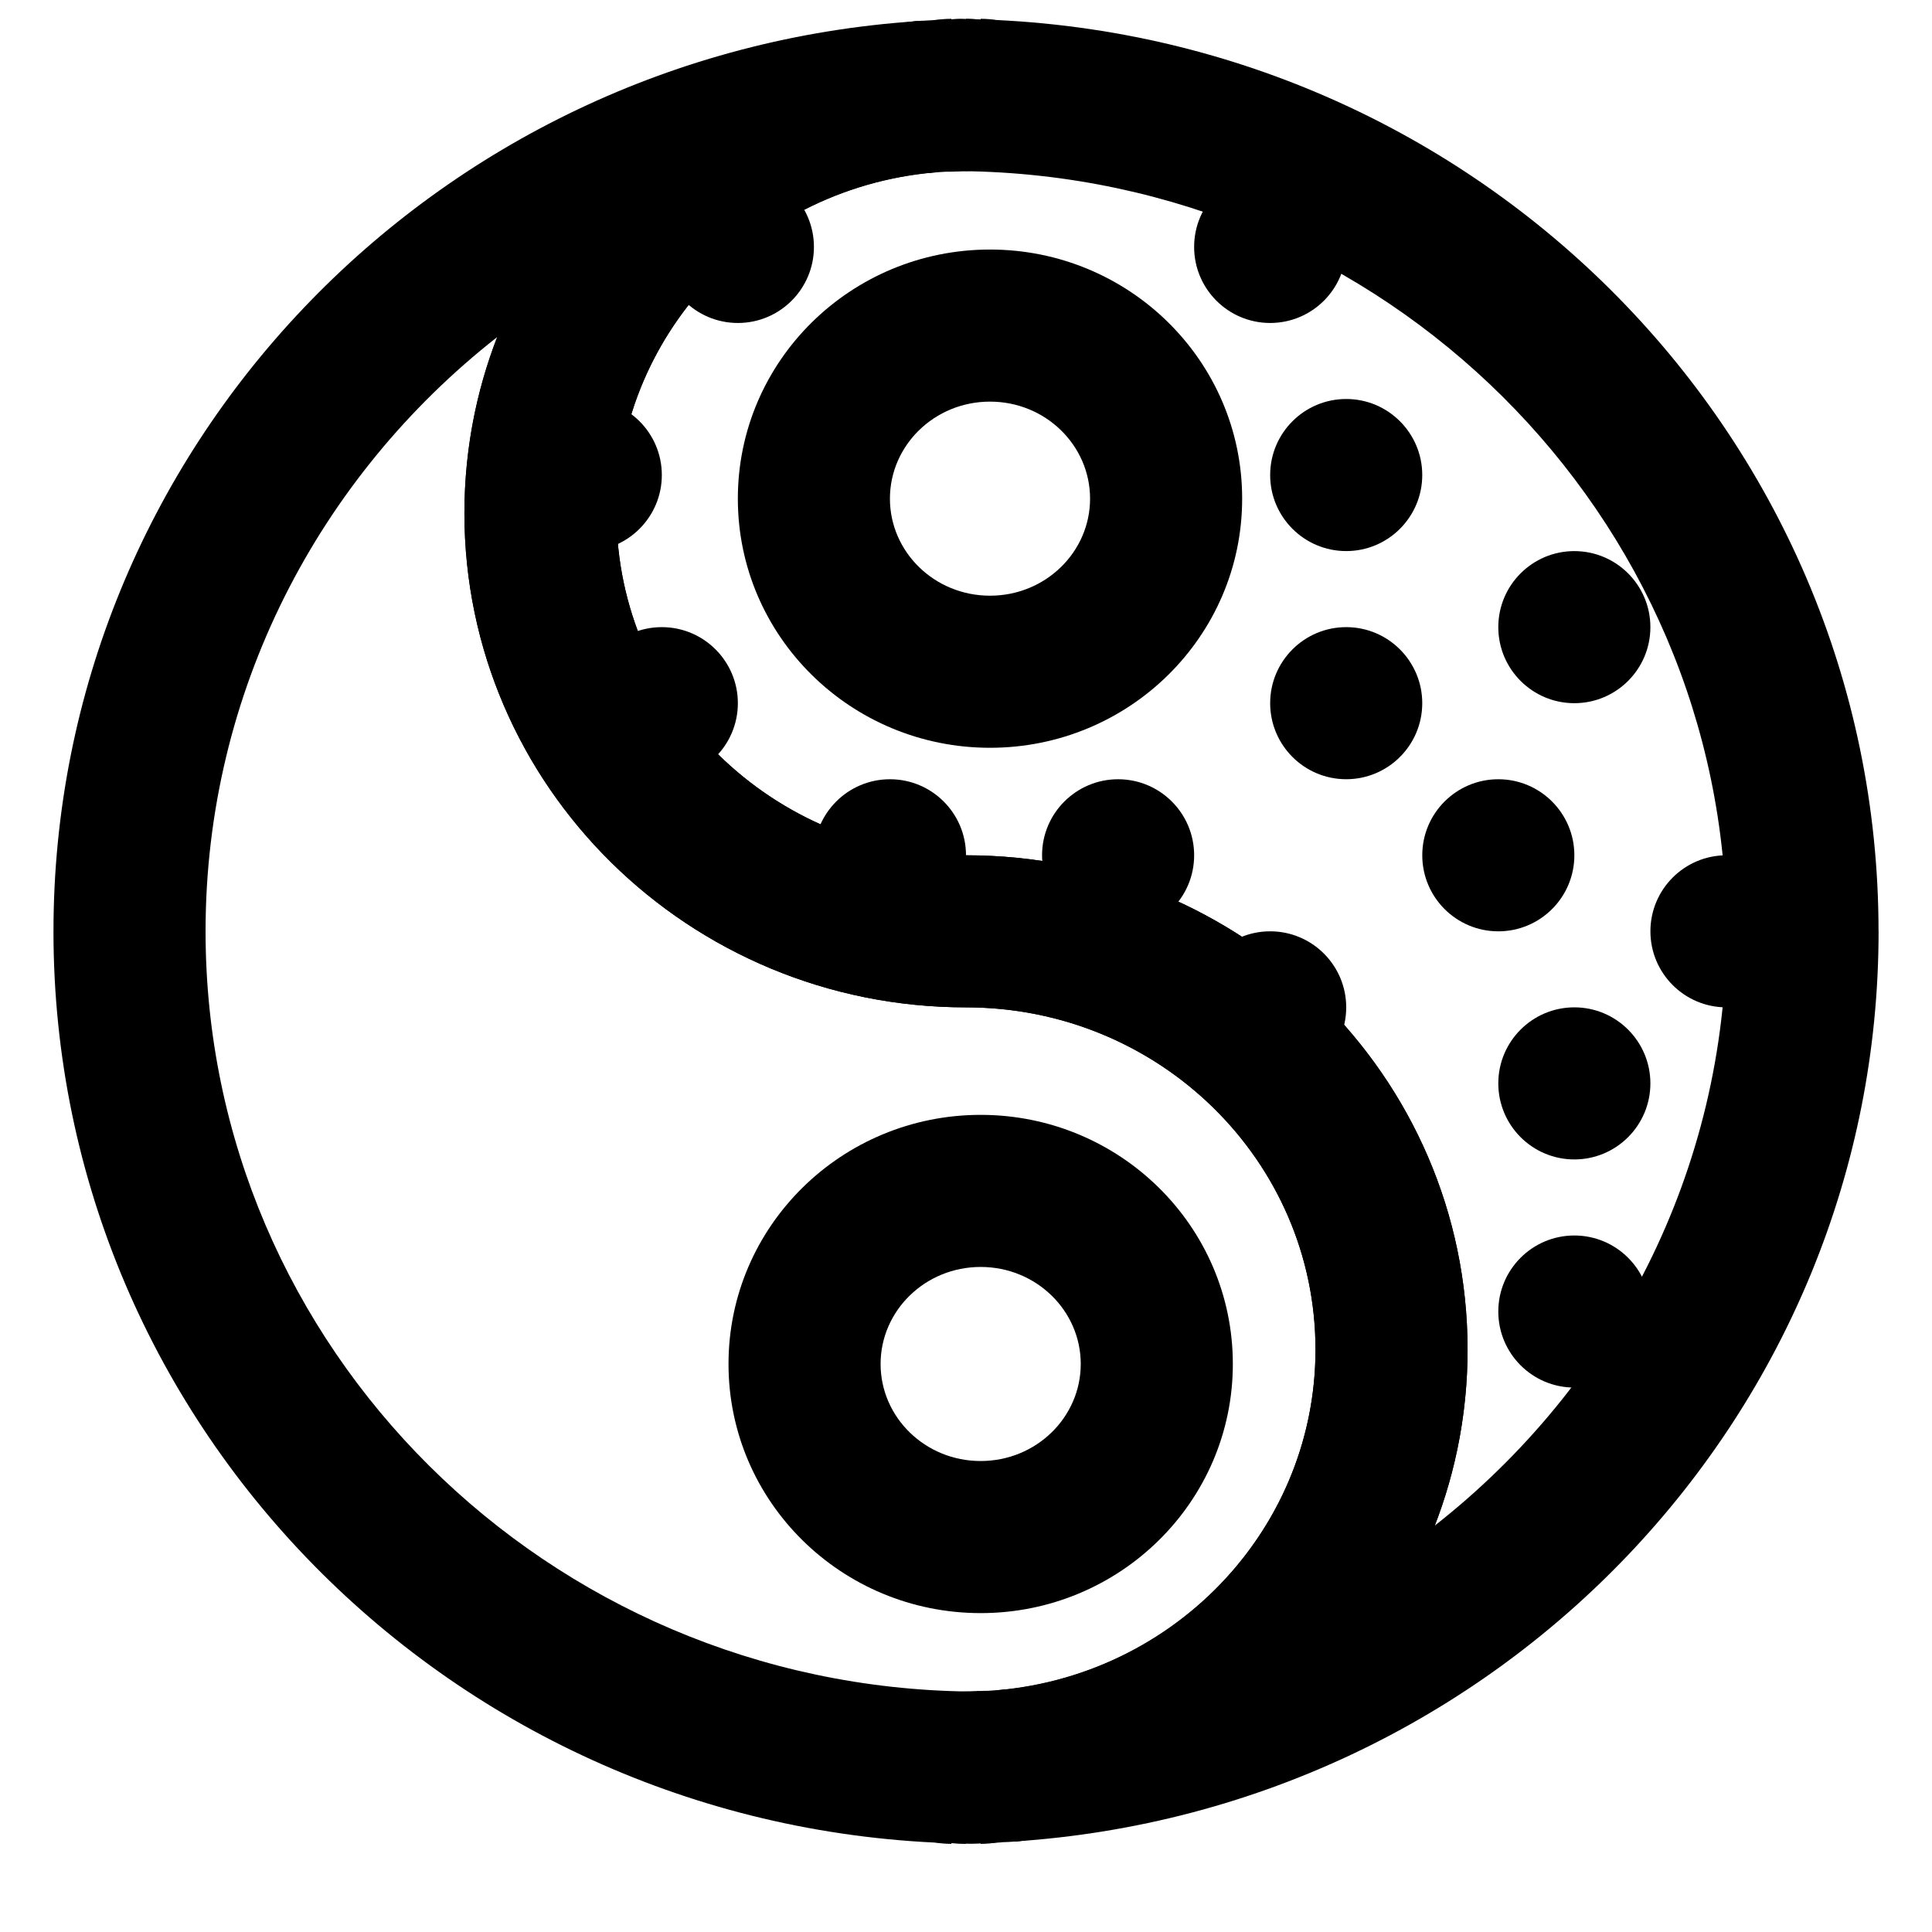
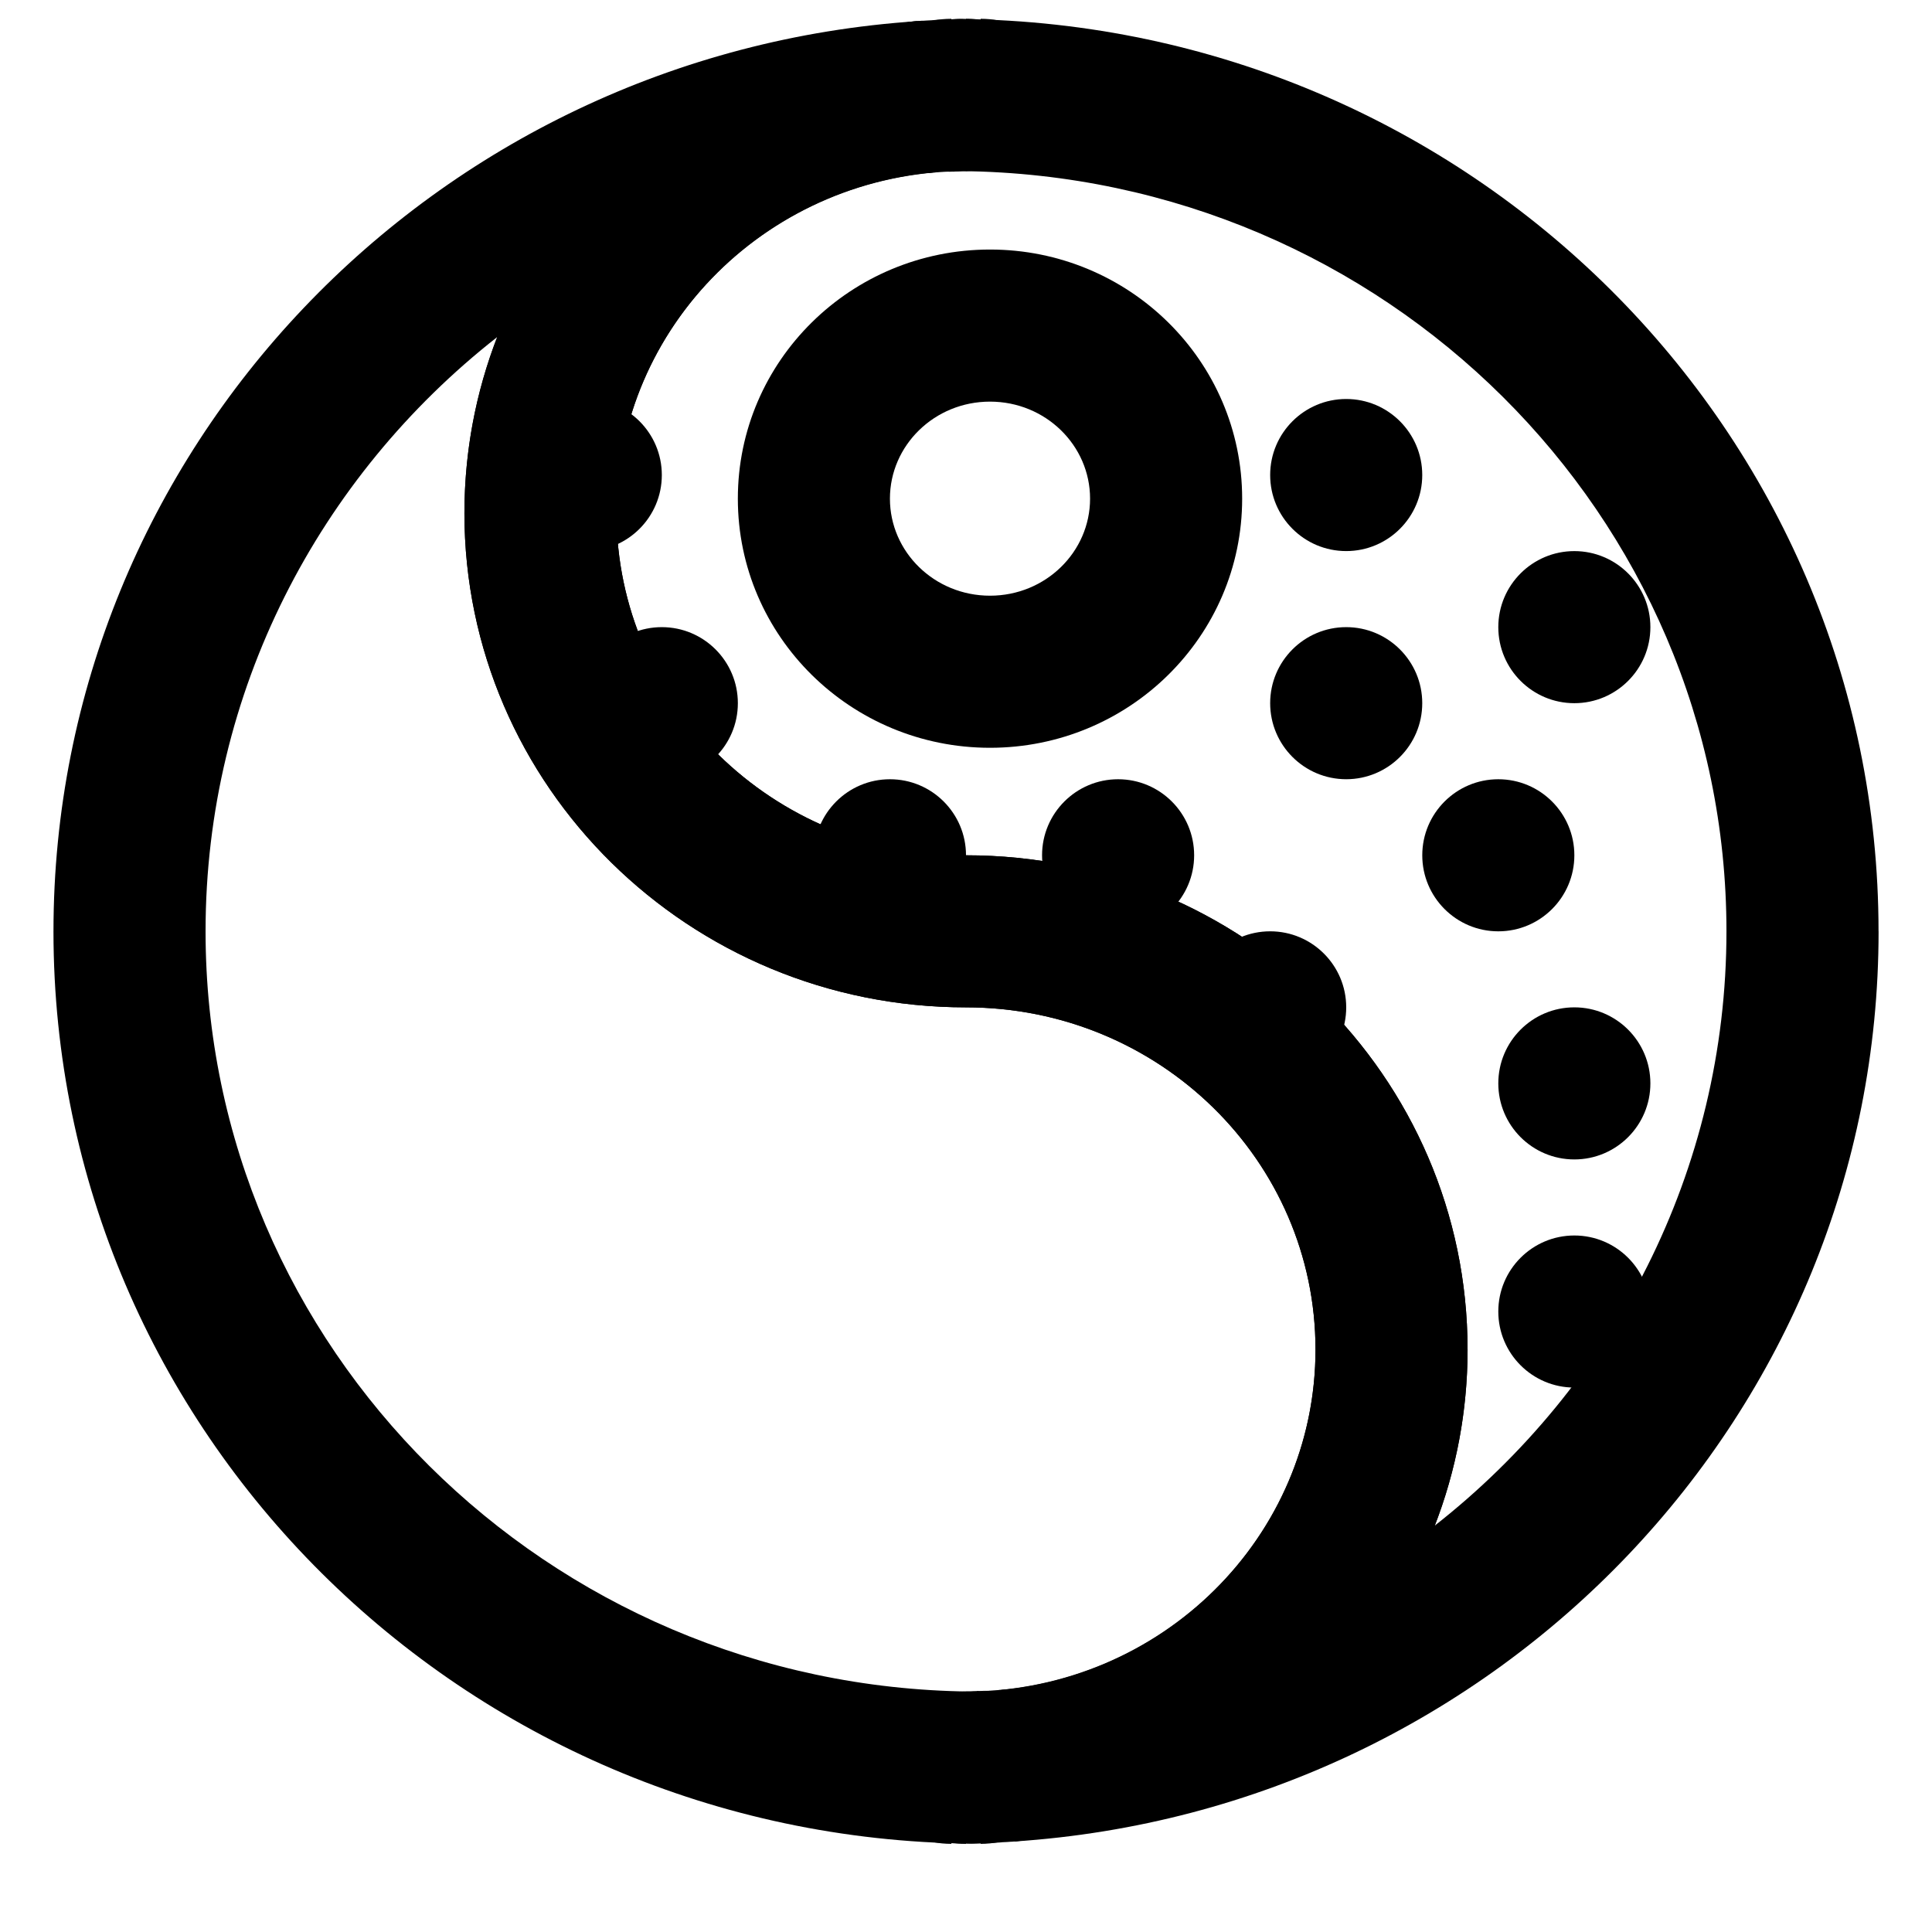
<svg xmlns="http://www.w3.org/2000/svg" width="800px" height="800px" version="1.1" viewBox="144 144 512 512">
  <defs>
    <clipPath id="b">
      <path d="m375 148.09h46v41.906h-46z" />
    </clipPath>
    <clipPath id="a">
      <path d="m375 148.09h50v41.906h-50z" />
    </clipPath>
  </defs>
  <path d="m520.91 330.35c0 11.125-9.031 20.152-20.152 20.152-11.125 0-20.152-9.027-20.152-20.152s9.027-20.152 20.152-20.152c11.121 0 20.152 9.027 20.152 20.152" fill-rule="evenodd" />
  <path d="m520.91 269.89c0 11.125-9.031 20.152-20.152 20.152-11.125 0-20.152-9.027-20.152-20.152s9.027-20.152 20.152-20.152c11.121 0 20.152 9.027 20.152 20.152" fill-rule="evenodd" />
  <path d="m581.37 310.2c0 11.125-9.031 20.152-20.152 20.152-11.125 0-20.152-9.027-20.152-20.152s9.027-20.152 20.152-20.152c11.121 0 20.152 9.027 20.152 20.152" fill-rule="evenodd" />
  <path d="m561.22 370.66c0 11.125-9.031 20.152-20.152 20.152-11.125 0-20.152-9.027-20.152-20.152s9.027-20.152 20.152-20.152c11.121 0 20.152 9.027 20.152 20.152" fill-rule="evenodd" />
  <path d="m460.46 370.66c0 11.125-9.031 20.152-20.152 20.152-11.125 0-20.152-9.027-20.152-20.152s9.027-20.152 20.152-20.152c11.121 0 20.152 9.027 20.152 20.152" fill-rule="evenodd" />
  <path d="m581.37 431.11c0 11.125-9.031 20.152-20.152 20.152-11.125 0-20.152-9.027-20.152-20.152s9.027-20.152 20.152-20.152c11.121 0 20.152 9.027 20.152 20.152" fill-rule="evenodd" />
-   <path d="m621.68 390.81c0 11.125-9.031 20.152-20.152 20.152-11.125 0-20.152-9.027-20.152-20.152s9.027-20.152 20.152-20.152c11.121 0 20.152 9.027 20.152 20.152" fill-rule="evenodd" />
  <path d="m581.37 491.57c0 11.125-9.031 20.152-20.152 20.152-11.125 0-20.152-9.027-20.152-20.152s9.027-20.152 20.152-20.152c11.121 0 20.152 9.027 20.152 20.152" fill-rule="evenodd" />
  <path d="m319.39 269.89c0 11.125-9.031 20.152-20.152 20.152-11.125 0-20.152-9.027-20.152-20.152s9.027-20.152 20.152-20.152c11.121 0 20.152 9.027 20.152 20.152" fill-rule="evenodd" />
  <path d="m339.54 330.35c0 11.125-9.031 20.152-20.152 20.152-11.125 0-20.152-9.027-20.152-20.152s9.027-20.152 20.152-20.152c11.121 0 20.152 9.027 20.152 20.152" fill-rule="evenodd" />
  <path d="m400 370.66c0 11.125-9.031 20.152-20.152 20.152-11.125 0-20.152-9.027-20.152-20.152s9.027-20.152 20.152-20.152c11.121 0 20.152 9.027 20.152 20.152" fill-rule="evenodd" />
-   <path d="m359.7 209.44c0 11.125-9.031 20.152-20.152 20.152-11.125 0-20.152-9.027-20.152-20.152s9.027-20.152 20.152-20.152c11.121 0 20.152 9.027 20.152 20.152" fill-rule="evenodd" />
-   <path d="m500.76 209.44c0 11.125-9.031 20.152-20.152 20.152-11.125 0-20.152-9.027-20.152-20.152s9.027-20.152 20.152-20.152c11.121 0 20.152 9.027 20.152 20.152" fill-rule="evenodd" />
  <path d="m500.76 410.96c0 11.125-9.031 20.152-20.152 20.152-11.125 0-20.152-9.027-20.152-20.152s9.027-20.152 20.152-20.152c11.121 0 20.152 9.027 20.152 20.152" fill-rule="evenodd" />
  <path d="m400 632.64c1.312 0 2.402-0.055 3.875-0.16 0.633-0.047 0.633-0.047 0.957-0.062 26.734-1.254 25.016-41.312-1.73-40.266-3.609 0.141-5.156 0.184-6.992 0.184v40.305zm0-40.305h-3.891c-26.871 0-26.871 40.305 0 40.305 2.531 0 4.434-0.055 8.566-0.215l-0.789-20.137-0.941-20.133c-1.086 0.059-1.086 0.059-1.863 0.113-0.996 0.066-1.008 0.066-1.082 0.066z" fill-rule="evenodd" />
  <path d="m404.54 632.43c2.941-0.094 5.719-0.23 8.402-0.426l-1.445-20.098-2.102-20.043c-0.98 0.102-2.121 0.16-4.199 0.223-0.352 0.012-0.352 0.012-0.715 0.023-0.594 0.016-0.594 0.016-1.223 0.035zm-1.281-40.285c-26.855 0.855-25.578 41.137 1.281 40.285 0.543-0.016 0.543-0.016 1.121-0.035 0.371-0.008 0.371-0.008 0.754-0.02 3.008-0.094 4.949-0.195 7.184-0.426 26.289-2.758 22.816-42.043-3.551-40.145-2.113 0.152-4.359 0.266-6.789 0.34z" fill-rule="evenodd" />
  <path d="m641.83 390.81c0-132.59-108.45-240.27-242.89-241.77-73.164 0.832-131.86 59.086-131.86 130.93 0 72.43 59.582 130.99 132.93 130.99 51.238 0 92.617 40.672 92.617 90.688 0 46.555-36.02 85.516-83.066 90.199-26.305 2.617-23.043 41.914 3.332 40.16 128.45-8.535 228.95-113.73 228.95-241.2zm-108.91 110.84c0-72.434-59.578-130.99-132.92-130.99-51.238 0-92.621-40.672-92.621-90.684 0-49.59 40.762-90.047 91.559-90.629 112.07 1.25 202.59 91.121 202.59 201.46 0 63.512-30.078 120.47-77.281 157.48 5.613-14.516 8.68-30.246 8.68-46.645z" fill-rule="evenodd" />
  <g clip-path="url(#b)">
    <path d="m396.11 189.29c0.062 0 0.062 0 0.598 0.02 0.766 0.027 0.766 0.027 2 0.039 1.516-0.035 1.516-0.035 2.059-0.078 0.066 0 0.066 0-0.766 0.02v-40.305h-3.891zm2.004-40.262c-0.77-0.027-0.77-0.027-2.004-0.043-26.871 0-26.871 40.305 0 40.305h3.891c26.867 0 26.867-40.305 0-40.305-1.051 0.023-1.363 0.031-1.656 0.051-0.062-0.004-0.141-0.004-0.23-0.008z" fill-rule="evenodd" />
  </g>
-   <path d="m411.5 632.07 0.039-40.305zm0 0c26.91 0 26.91-40.305 0.039-40.305-26.91 0-26.91 40.305-0.039 40.305z" fill-rule="evenodd" />
  <g clip-path="url(#a)">
    <path d="m400 148.98c-1.316 0-2.406 0.055-3.879 0.164-0.633 0.043-0.633 0.043-0.957 0.059-26.734 1.254-25.012 41.312 1.73 40.27 3.609-0.141 5.16-0.188 6.992-0.188v-40.305zm0 40.305h3.887c26.871 0 26.871-40.305 0-40.305-2.531 0-4.434 0.055-8.562 0.219l0.785 20.137 0.941 20.129c1.086-0.059 1.086-0.059 1.863-0.113 0.996-0.066 1.008-0.066 1.086-0.066z" fill-rule="evenodd" />
  </g>
  <path d="m395.46 149.18c-2.945 0.094-5.723 0.23-8.406 0.426l1.445 20.102 2.102 20.039c0.984-0.102 2.125-0.16 4.199-0.223 0.352-0.012 0.352-0.012 0.715-0.023 0.594-0.016 0.594-0.016 1.223-0.035zm1.277 40.285c26.855-0.852 25.578-41.137-1.277-40.285-0.547 0.016-0.547 0.016-1.125 0.035-0.367 0.012-0.367 0.012-0.754 0.02-3.008 0.094-4.949 0.195-7.18 0.43-26.293 2.754-22.82 42.039 3.547 40.141 2.117-0.152 4.359-0.262 6.789-0.34z" fill-rule="evenodd" />
  <path d="m158.17 390.81c0 132.59 108.45 240.27 242.89 241.77 73.164-0.828 131.86-59.086 131.86-130.93 0-72.434-59.578-130.99-132.92-130.99-51.238 0-92.621-40.672-92.621-90.684 0-46.559 36.02-85.516 83.07-90.203 26.301-2.617 23.039-41.914-3.336-40.16-128.44 8.535-228.94 113.74-228.94 241.2zm108.9-110.84c0 72.43 59.582 130.99 132.93 130.99 51.238 0 92.617 40.672 92.617 90.688 0 49.586-40.762 90.043-91.559 90.625-112.07-1.25-202.58-91.121-202.58-201.46 0-63.512 30.074-120.47 77.277-157.48-5.613 14.516-8.68 30.246-8.68 46.648z" fill-rule="evenodd" />
  <path d="m403.89 592.33c-0.062 0-0.062 0-0.598-0.016-0.766-0.031-0.766-0.031-2-0.043-1.516 0.035-1.516 0.035-2.059 0.078-0.066 0-0.066 0 0.77-0.02v40.305h3.887zm-2.234 40.254c0.062 0.004 0.141 0.008 0.234 0.008 0.766 0.027 0.766 0.027 2 0.043 26.871 0 26.871-40.305 0-40.305h-3.887c-26.871 0-26.871 40.305 0 40.305 1.047-0.023 1.359-0.031 1.652-0.051z" fill-rule="evenodd" />
  <path d="m388.5 149.55-0.039 40.305zm0 0c-26.91 0-26.91 40.305-0.039 40.305 26.91 0 26.91-40.305 0.039-40.305z" fill-rule="evenodd" />
  <path d="m432.88 276.15c0 14.121-11.797 25.715-26.52 25.715s-26.52-11.594-26.52-25.715c0-14.121 11.797-25.715 26.52-25.715s26.52 11.594 26.52 25.715zm40.305 0c0-36.539-29.996-66.02-66.824-66.02s-66.824 29.48-66.824 66.02c0 36.539 29.996 66.02 66.824 66.02s66.824-29.48 66.824-66.02z" fill-rule="evenodd" />
-   <path d="m430.41 505.47c0 14.121-11.797 25.715-26.523 25.715-14.723 0-26.52-11.594-26.52-25.715s11.797-25.715 26.52-25.715c14.727 0 26.523 11.594 26.523 25.715zm40.305 0c0-36.539-30-66.02-66.828-66.02-36.828 0-66.824 29.48-66.824 66.02 0 36.543 29.996 66.02 66.824 66.02 36.828 0 66.828-29.477 66.828-66.02z" fill-rule="evenodd" />
</svg>